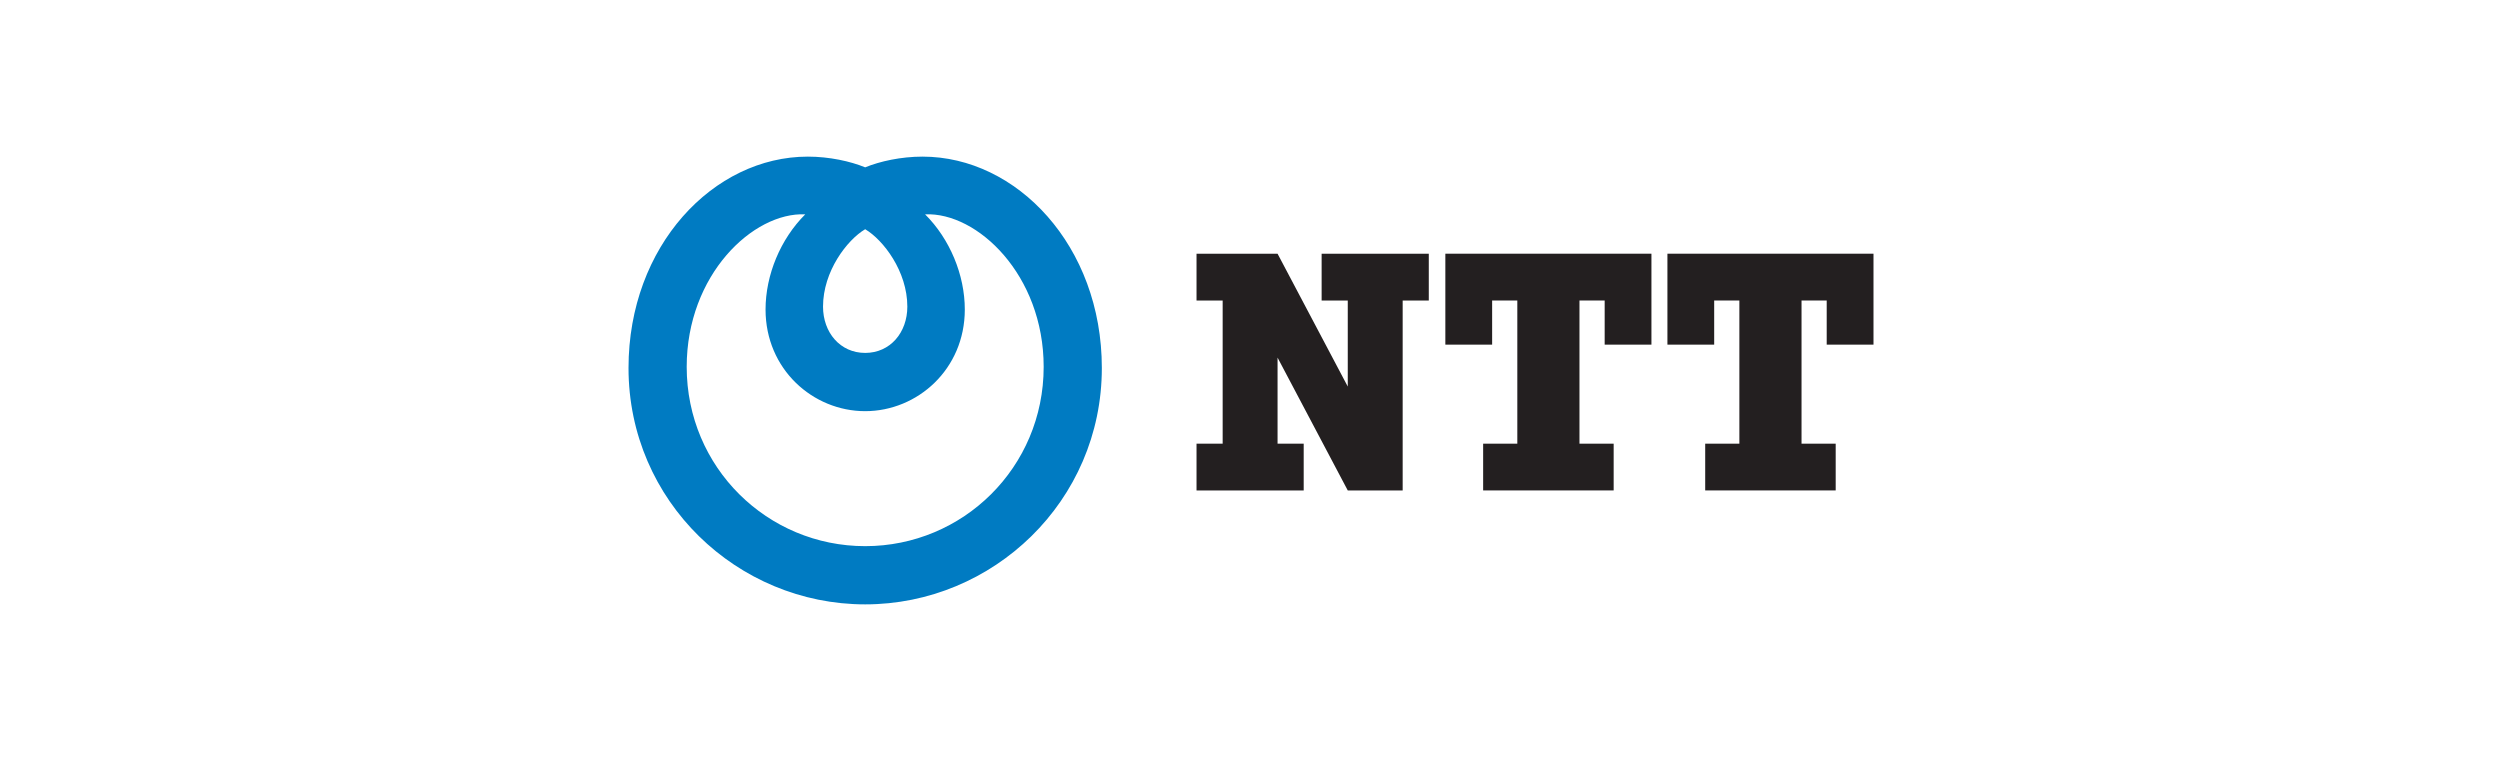
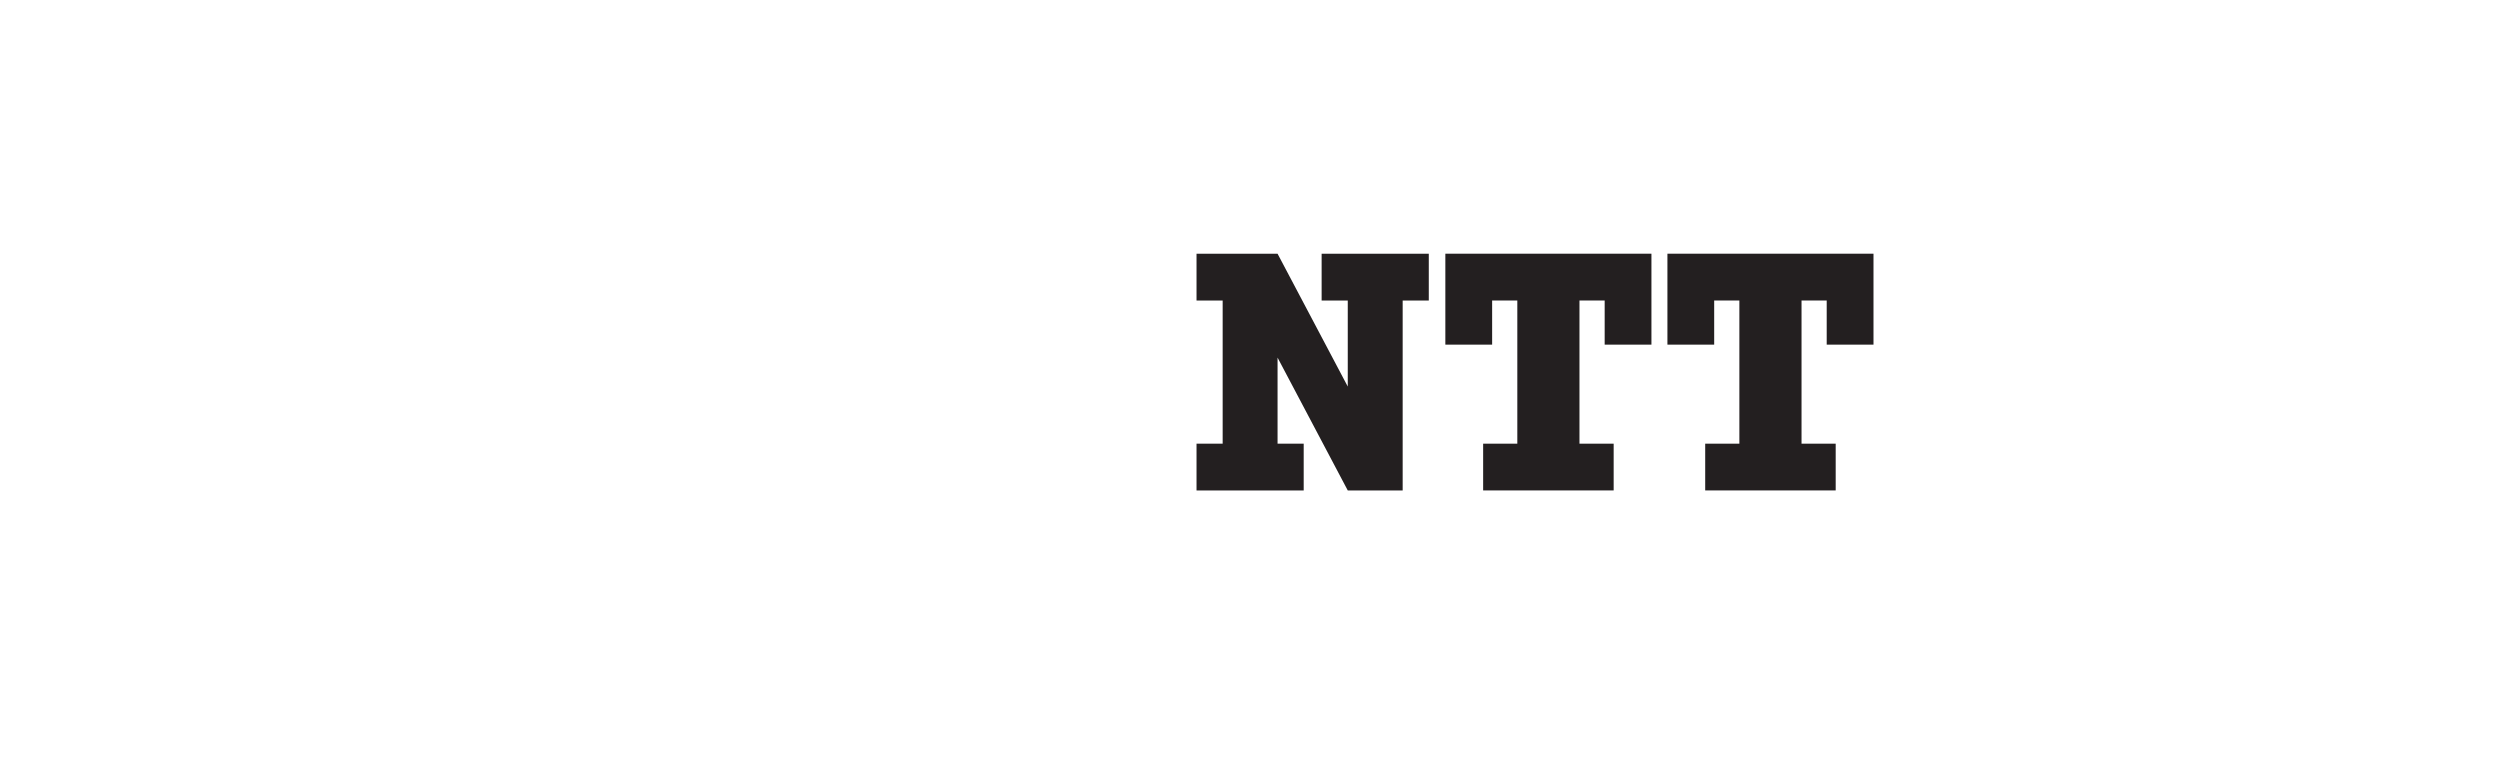
<svg xmlns="http://www.w3.org/2000/svg" width="1245" height="377" viewBox="0 0 1245 377" fill="none">
-   <path d="M313 183.26C313 249.642 367.247 300.978 430.857 300.978C494.458 300.978 548.714 249.642 548.714 183.26C548.714 122.38 506.338 78 459.413 78C448.744 78 438.245 80.304 430.857 83.342C423.465 80.304 412.954 78 402.306 78C355.367 77.998 313 122.378 313 183.26ZM451.852 152.698C451.852 165.59 443.339 175.752 430.86 175.752C418.388 175.752 409.868 165.59 409.868 152.698C409.868 135.117 421.817 119.514 430.86 114.149C439.909 119.519 451.852 135.117 451.852 152.698ZM341.976 182.696C341.976 136.881 375.036 105.576 401.018 106.74C388.704 119.006 381.245 136.878 381.245 154.155C381.245 183.903 404.848 204.759 430.857 204.759C456.854 204.759 480.472 183.901 480.472 154.155C480.472 136.876 473.013 119.006 460.699 106.74C486.681 105.576 519.746 136.881 519.746 182.696C519.746 232.852 479.501 271.984 430.862 271.984C382.218 271.981 341.976 232.852 341.976 182.696Z" fill="#007BC2" />
  <path d="M658.171 126.348V149.651H671.187V192.507L636.225 126.348H595.871V149.651H608.884V220.955H595.871V244.248H649.241V220.955H636.225V178.095L671.187 244.248H698.528V149.651H711.536V126.348H658.171Z" fill="#231F20" />
  <path d="M822.416 171.629V126.343H719.785V171.629H743.085V149.648H755.625V220.951H738.606V244.232H803.601V220.951H786.576V149.648H799.124V171.629H822.416Z" fill="#231F20" />
  <path d="M932.999 171.629V126.343H830.379V171.629H853.663V149.648H866.208V220.951H849.191V244.232H914.172V220.951H897.163V149.648H909.699V171.629H932.999Z" fill="#231F20" />
</svg>